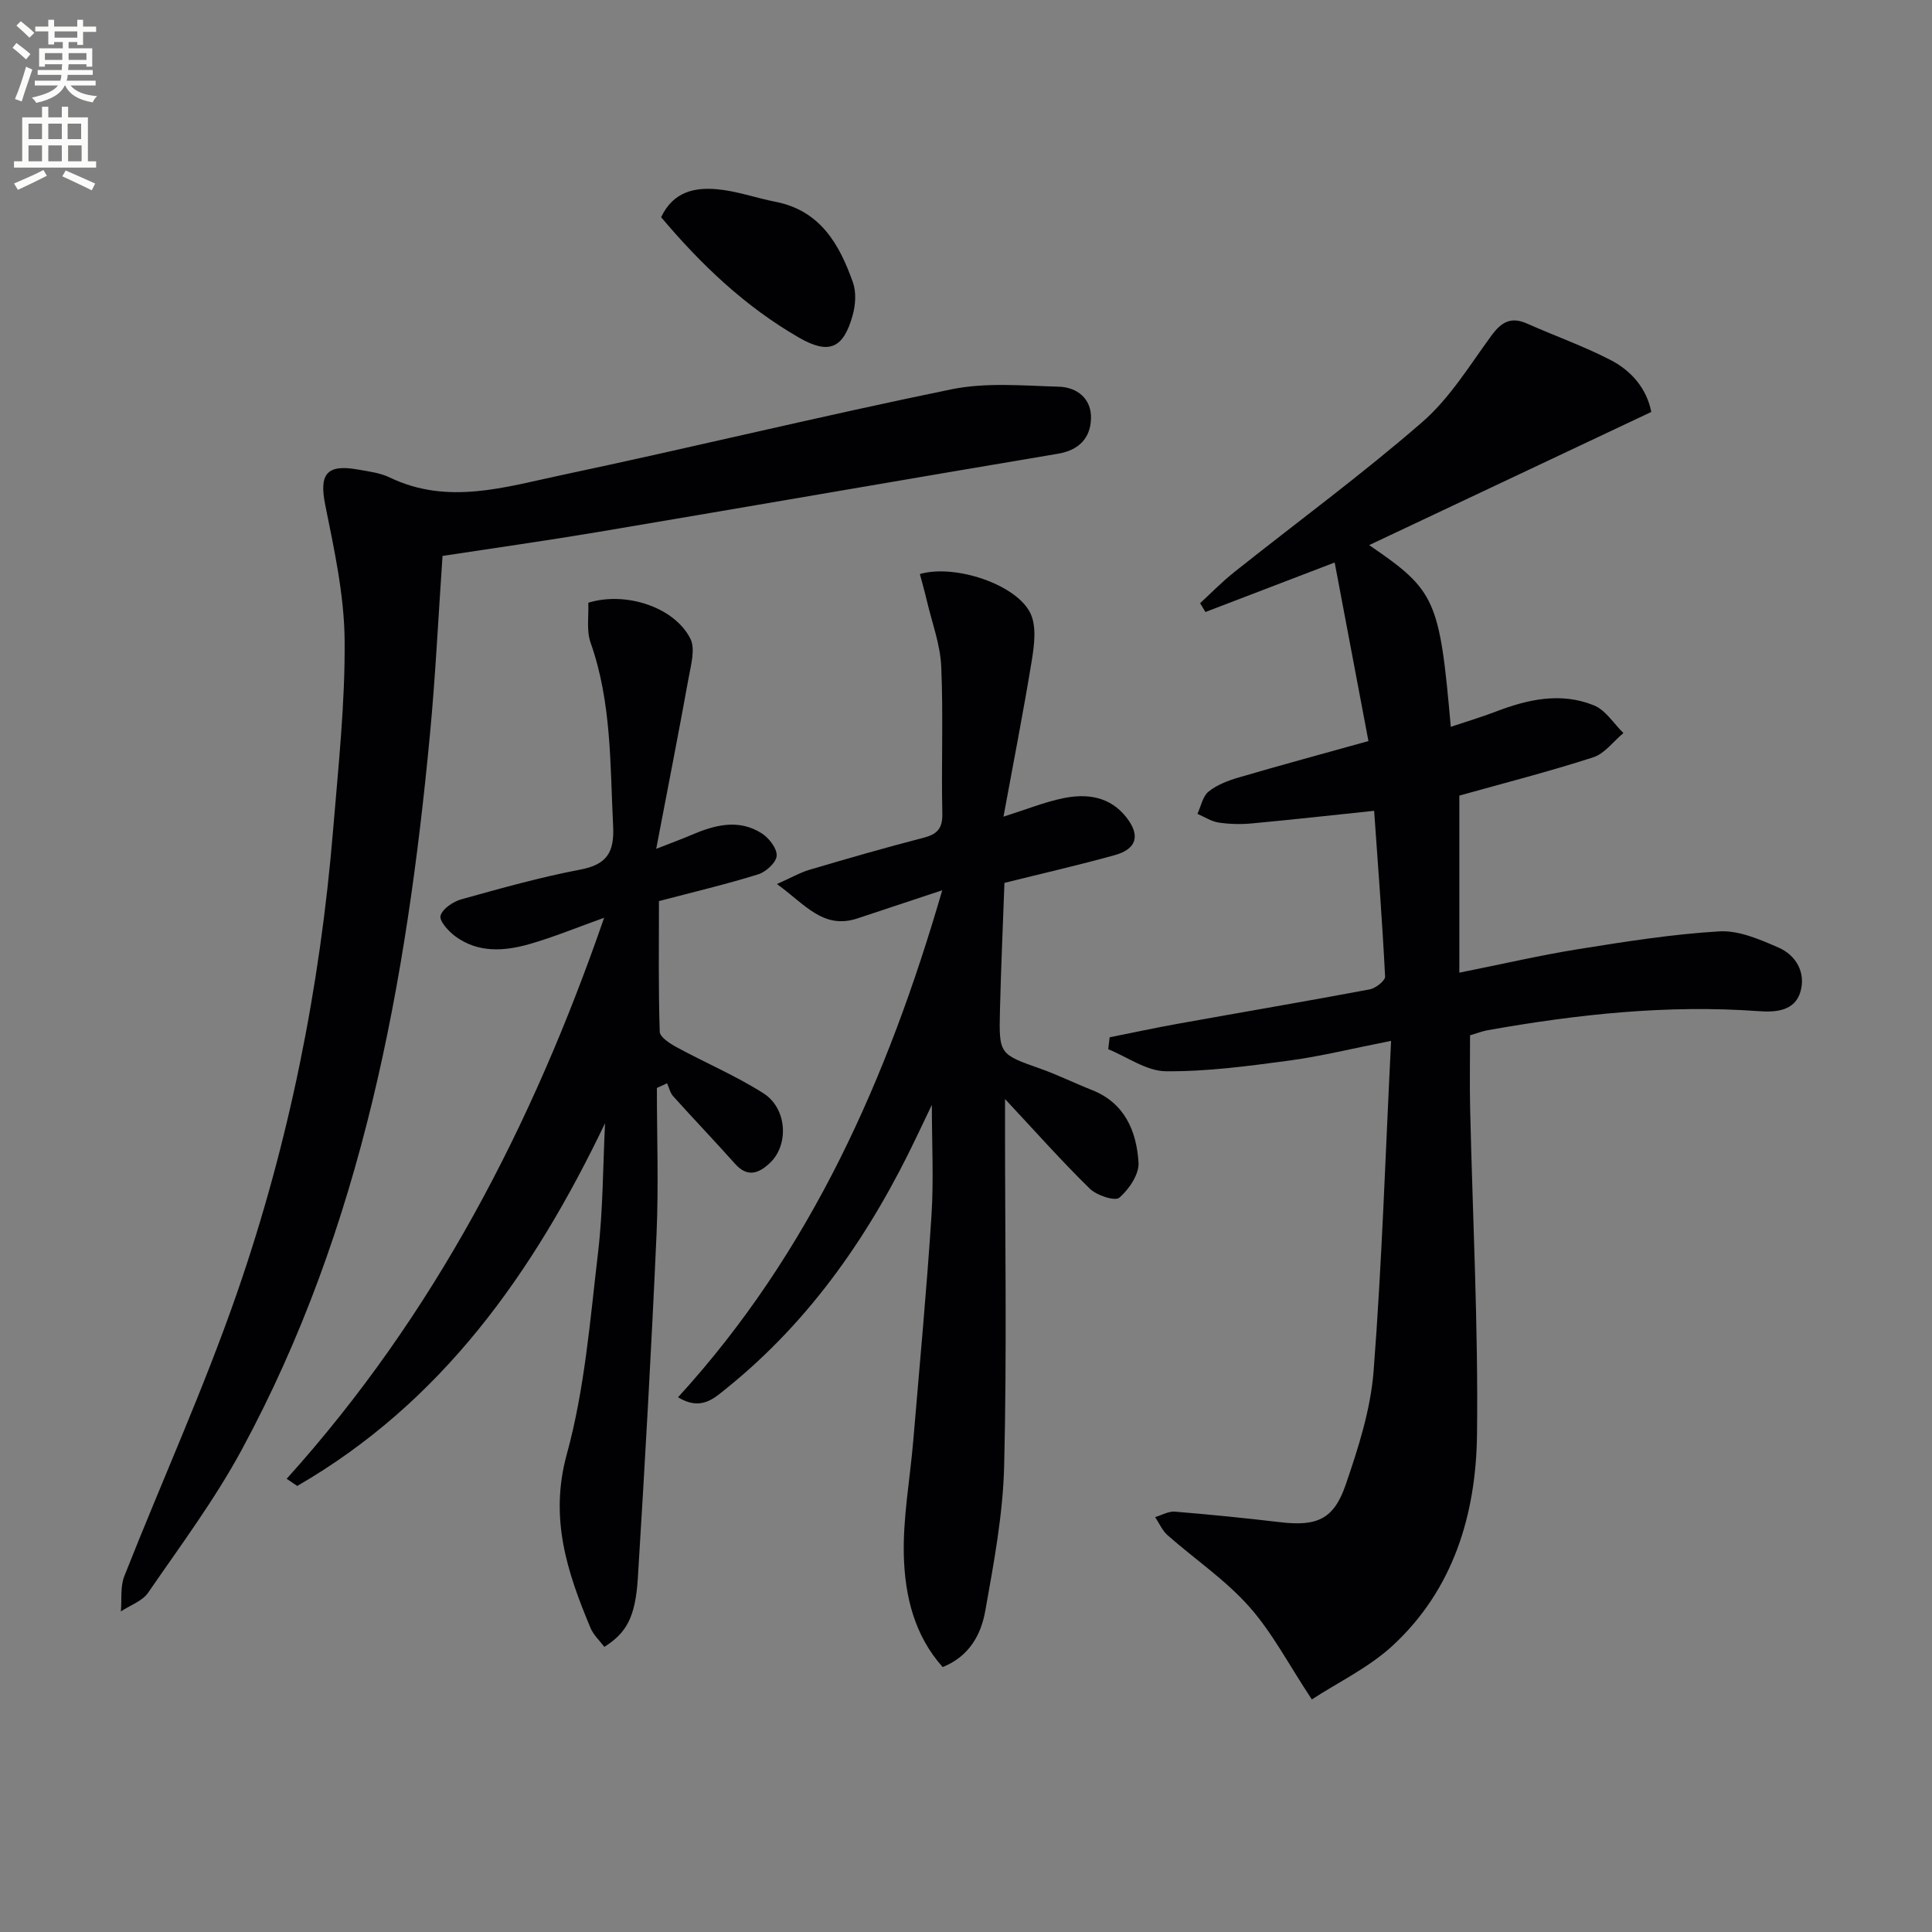
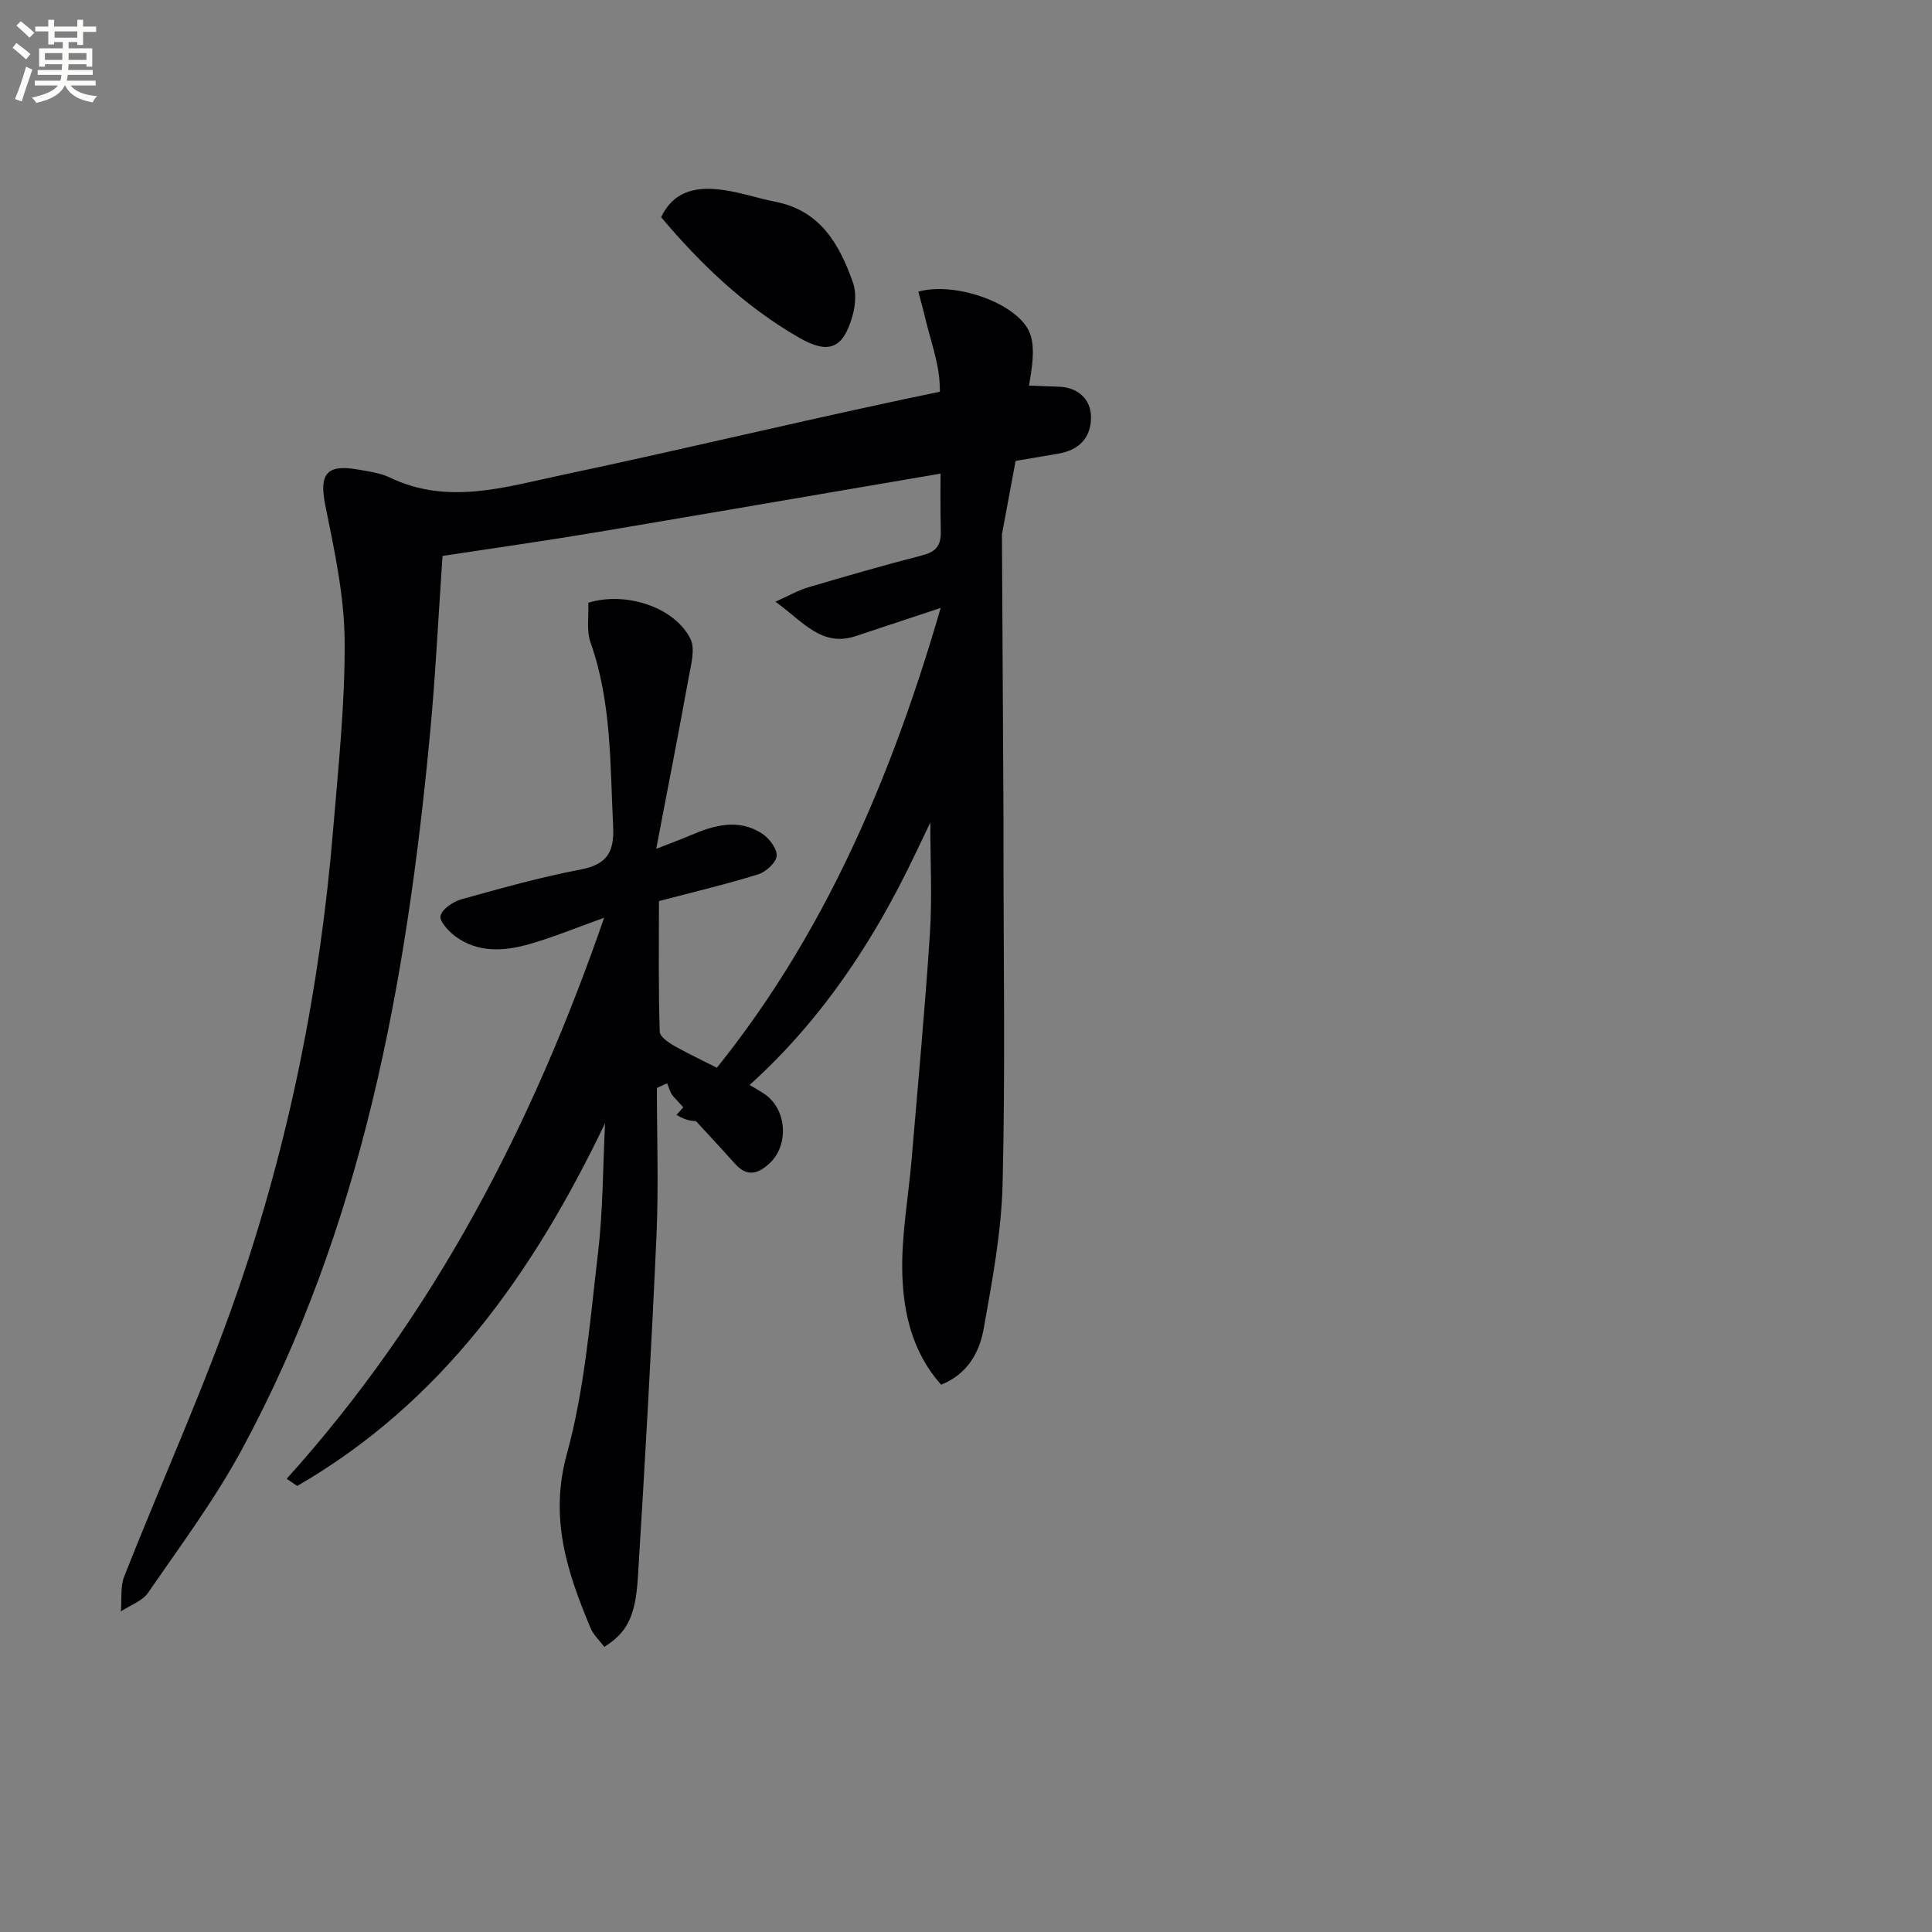
<svg xmlns="http://www.w3.org/2000/svg" enable-background="new 0 0 400 400" viewBox="0 0 400 400">
  <rect x="0" y="0" width="400" height="400" fill="#808080" stroke="none" />
  <path d="m2.6 9.9.8-1c.9.7 1.9 1.4 2.9 2.3l-.9 1.1c-1.1-1-2-1.8-2.8-2.4zm.5 10.6c.9-2.1 1.6-4.3 2.3-6.7.4.2.8.4 1.3.6-.7 2.1-1.5 4.3-2.2 6.6zm.3-15.2.9-.9c1 .8 2 1.6 2.8 2.4l-1 1c-.9-.9-1.8-1.7-2.7-2.5zm12.6-1.2h1.2v1.4h2.7v1.1h-2.7v2.7h-1.2v-.6h-1.8v1.3h4.9v3.8h-1.2v-.5h-3.7c0 .4-.1.9-.1 1.2h5.1v1h-5.2c0 .5-.1.9-.2 1.2h6v1h-5.2c1.1 1.3 2.9 2 5.5 2.2-.4.4-.7.8-.9 1.3-2.9-.5-4.8-1.6-5.7-3.5h-.1c-.8 1.7-2.7 2.9-5.9 3.6-.2-.4-.6-.8-.9-1.1 2.8-.6 4.6-1.4 5.4-2.5h-4.8v-1h5.3c.1-.3.2-.7.2-1.2h-4.9v-1h5c0-.4 0-.8.1-1.2h-3.6v.5h-1.2v-3.8h4.9v-1.3h-1.8v.5h-1.2v-2.7h-2.7v-1h2.7v-1.4h1.2v1.4h4.8zm-6.7 8.3h3.6c0-.4 0-.9 0-1.4h-3.6zm1.9-4.6h4.8v-1.3h-4.7v1.3zm6.7 3.2h-3.7v1.4h3.7z" fill="#fbfcfa" />
-   <path d="m8.7 22.1h1.3v2.2h2.8v-2.2h1.3v2.2h4.1v9.1h1.7v1.3h-17v-1.3h1.7v-9.1h4.1zm.3 13.1.7 1.2c-1.8.9-3.8 1.9-6 2.9-.2-.4-.5-.8-.8-1.3 2.3-1 4.4-1.9 6.1-2.8zm-3.1-6.4h2.8v-3.2h-2.8zm0 4.6h2.8v-3.3h-2.8zm4.1-4.6h2.8v-3.2h-2.8zm0 4.6h2.8v-3.3h-2.8zm3.6 1.9c2.1.9 4.1 1.8 6.1 2.7l-.7 1.4c-2.2-1.1-4.2-2-6.1-2.9zm3.2-9.7h-2.8v3.2h2.8zm-2.7 7.8h2.8v-3.3h-2.8z" fill="#fbfcfa" />
  <g fill="#010104">
-     <path d="m283.32 153.43c-2.39-12.66-4.65-24.62-6.99-36.97-9.69 3.71-18.23 6.98-26.76 10.25-.37-.61-.73-1.22-1.1-1.83 2.34-2.15 4.56-4.44 7.04-6.41 13-10.34 26.41-20.19 38.94-31.07 5.67-4.92 9.79-11.7 14.29-17.86 2.06-2.82 4.03-4.05 7.39-2.56 5.74 2.55 11.7 4.66 17.27 7.53 4.38 2.25 7.54 5.95 8.48 10.78-19.35 9.14-38.61 18.22-58.41 27.57 13.77 9.4 14.58 11.24 16.9 37.62 3.2-1.07 6.28-1.99 9.27-3.13 6.68-2.57 13.54-4.09 20.37-1.31 2.41.98 4.09 3.76 6.1 5.73-2.07 1.72-3.88 4.26-6.26 5.03-9.29 2.99-18.76 5.42-27.71 7.92v36.66c8.87-1.77 16.76-3.61 24.75-4.89 9.66-1.54 19.37-3.09 29.11-3.66 4.01-.23 8.35 1.67 12.21 3.35 3.65 1.58 5.66 5.17 4.58 9.05-1.13 4.07-5.05 4.39-8.68 4.12-18.89-1.38-37.53.65-56.08 3.94-1.14.2-2.24.64-3.67 1.06 0 5.05-.1 10.17.02 15.27.51 22.46 1.69 44.92 1.42 67.36-.2 16.49-4.85 32.09-17.49 43.75-4.96 4.57-11.33 7.6-16.71 11.12-4.84-7.31-8.24-13.92-13.03-19.28-4.92-5.52-11.24-9.79-16.84-14.72-1.1-.97-1.73-2.49-2.57-3.75 1.36-.4 2.75-1.23 4.07-1.13 7.27.59 14.54 1.33 21.79 2.18 7.55.89 11.1-.51 13.57-7.7 2.63-7.64 5.18-15.61 5.8-23.58 1.73-22.36 2.44-44.8 3.62-68.37-8.04 1.58-14.54 3.2-21.15 4.09-8.46 1.13-17.01 2.29-25.51 2.2-3.98-.04-7.94-2.95-11.9-4.56.1-.82.2-1.65.29-2.47 4.72-.94 9.43-1.96 14.17-2.81 13.23-2.38 26.48-4.63 39.68-7.11 1.23-.23 3.22-1.8 3.18-2.66-.58-11.39-1.45-22.77-2.27-34.31-8.9.93-17.11 1.85-25.33 2.61-2.27.21-4.62.16-6.87-.18-1.51-.23-2.92-1.17-4.38-1.8.73-1.57 1.08-3.62 2.29-4.6 1.71-1.39 3.98-2.26 6.14-2.9 8.73-2.56 17.5-4.93 26.97-7.57z" />
    <path d="m91.62 115.1c-.87 12.64-1.45 24.76-2.59 36.82-4.87 51.54-13.98 102.03-38.98 148.23-5.59 10.34-12.7 19.88-19.38 29.6-1.21 1.75-3.73 2.6-5.64 3.87.21-2.44-.16-5.11.71-7.29 7.73-19.61 16.48-38.86 23.37-58.75 10.74-31 17.15-63.07 19.86-95.8 1.08-13.08 2.5-26.19 2.38-39.28-.09-9.33-2.15-18.71-4.01-27.94-1.27-6.31.2-8.49 6.63-7.37 2.28.4 4.7.69 6.75 1.68 11.99 5.77 23.89 1.96 35.62-.52 26.93-5.7 53.69-12.23 80.66-17.75 7.15-1.46 14.8-.75 22.21-.54 3.81.11 6.82 2.5 6.67 6.65-.14 4.03-2.53 6.51-6.84 7.23-31.74 5.34-63.45 10.85-95.19 16.2-10.78 1.81-21.58 3.33-32.23 4.96z" />
-     <path d="m207.76 169.08c4.82-1.52 8.52-3.03 12.37-3.82 4.92-1.01 9.68-.37 13.07 3.96 2.94 3.75 2.17 6.55-2.42 7.83-7.33 2.04-14.75 3.73-22.82 5.74-.31 8.54-.71 17.47-.93 26.41-.22 9.12-.12 9.05 8.44 12.09 3.59 1.27 7.03 2.98 10.59 4.38 6.83 2.69 9.24 8.53 9.66 15.01.16 2.42-1.96 5.55-3.97 7.29-.9.78-4.69-.47-6.12-1.87-5.8-5.67-11.19-11.75-17.55-18.56v5.97c0 23.32.39 46.66-.18 69.97-.24 10.05-2.14 20.1-3.91 30.04-.87 4.88-3.29 9.41-8.82 11.63-5.89-6.59-7.81-14.76-8.04-23.01-.21-7.89 1.27-15.82 1.94-23.74 1.31-15.56 2.77-31.11 3.78-46.69.48-7.41.08-14.88.08-22.96-1.04 2.18-1.98 4.13-2.91 6.09-9.58 20.25-21.98 38.39-39.58 52.58-2.57 2.07-5.3 4.78-10.06 1.87 27.58-30.17 43.43-66.17 54.7-104.97-6.16 2.04-11.85 3.92-17.54 5.82-7.09 2.37-10.87-2.91-16.68-7.11 2.86-1.27 4.74-2.36 6.76-2.96 7.79-2.3 15.6-4.56 23.47-6.59 2.84-.73 4.08-1.82 4.01-5.02-.23-10.16.22-20.34-.23-30.48-.2-4.55-1.9-9.04-2.96-13.54-.44-1.88-.97-3.74-1.46-5.59 7.25-2.11 20.01 2.13 22.89 8.13 1.29 2.68.8 6.53.29 9.71-1.73 10.61-3.81 21.16-5.87 32.39z" />
+     <path d="m207.76 169.08v5.97c0 23.32.39 46.66-.18 69.97-.24 10.05-2.14 20.1-3.91 30.04-.87 4.88-3.29 9.41-8.82 11.63-5.89-6.59-7.81-14.76-8.04-23.01-.21-7.89 1.27-15.82 1.94-23.74 1.31-15.56 2.77-31.11 3.78-46.69.48-7.41.08-14.88.08-22.96-1.04 2.18-1.98 4.13-2.91 6.09-9.58 20.25-21.98 38.39-39.58 52.58-2.57 2.07-5.3 4.78-10.06 1.87 27.58-30.17 43.43-66.17 54.7-104.97-6.16 2.04-11.85 3.92-17.54 5.82-7.09 2.37-10.87-2.91-16.68-7.11 2.86-1.27 4.74-2.36 6.76-2.96 7.79-2.3 15.6-4.56 23.47-6.59 2.84-.73 4.08-1.82 4.01-5.02-.23-10.16.22-20.34-.23-30.48-.2-4.55-1.9-9.04-2.96-13.54-.44-1.88-.97-3.74-1.46-5.59 7.25-2.11 20.01 2.13 22.89 8.13 1.29 2.68.8 6.53.29 9.71-1.73 10.61-3.81 21.16-5.87 32.39z" />
    <path d="m125.27 232.55c-14.87 31.04-33.79 57.79-63.73 75.1-.73-.49-1.46-.99-2.19-1.48 30.48-33.82 50.87-73.17 65.73-116.16-5.59 2-10.46 4.02-15.49 5.46-5.22 1.49-10.61 1.85-15.32-1.61-1.41-1.04-3.37-3.2-3.06-4.28.42-1.45 2.61-2.91 4.32-3.39 8.15-2.27 16.32-4.57 24.62-6.15 5.53-1.05 7.07-3.61 6.79-9.04-.64-12.77-.3-25.59-4.66-37.93-.9-2.53-.36-5.57-.48-8.28 7.77-2.4 17.86.91 21.14 7.46 1.05 2.11.12 5.39-.36 8.05-2.06 11.38-4.29 22.72-6.72 35.44 3.37-1.32 5.3-2.02 7.18-2.83 4.88-2.09 9.87-3.47 14.72-.34 1.48.96 3.14 3.12 3.04 4.62-.1 1.4-2.22 3.33-3.82 3.83-6.62 2.06-13.39 3.66-20.55 5.54 0 9.13-.13 18.09.16 27.05.04 1.12 2.12 2.46 3.51 3.21 5.96 3.24 12.27 5.91 17.97 9.54 4.92 3.14 5.29 10.67 1.35 14.4-2.3 2.18-4.65 3.1-7.24.19-4.21-4.72-8.58-9.29-12.81-13.99-.63-.7-.85-1.78-1.26-2.68-.7.32-1.41.65-2.11.97 0 10.09.37 20.19-.07 30.26-1.06 23.74-2.4 47.47-3.87 71.19-.51 8.17-2.38 11.39-6.94 14.27-.96-1.28-2.25-2.46-2.86-3.92-4.82-11.52-8.56-22.7-4.91-35.97 3.71-13.49 4.82-27.76 6.47-41.75 1.04-8.85 1-17.84 1.45-26.78z" />
    <path d="m136.88 44.97c2.53-5.35 7-6.19 11.56-5.79 4.09.36 8.07 1.81 12.13 2.6 9.27 1.82 13.23 8.8 16.02 16.69.72 2.03.54 4.68-.06 6.82-1.93 6.94-4.95 8.15-11.11 4.61-11.08-6.38-20.2-15.03-28.54-24.93z" />
  </g>
</svg>